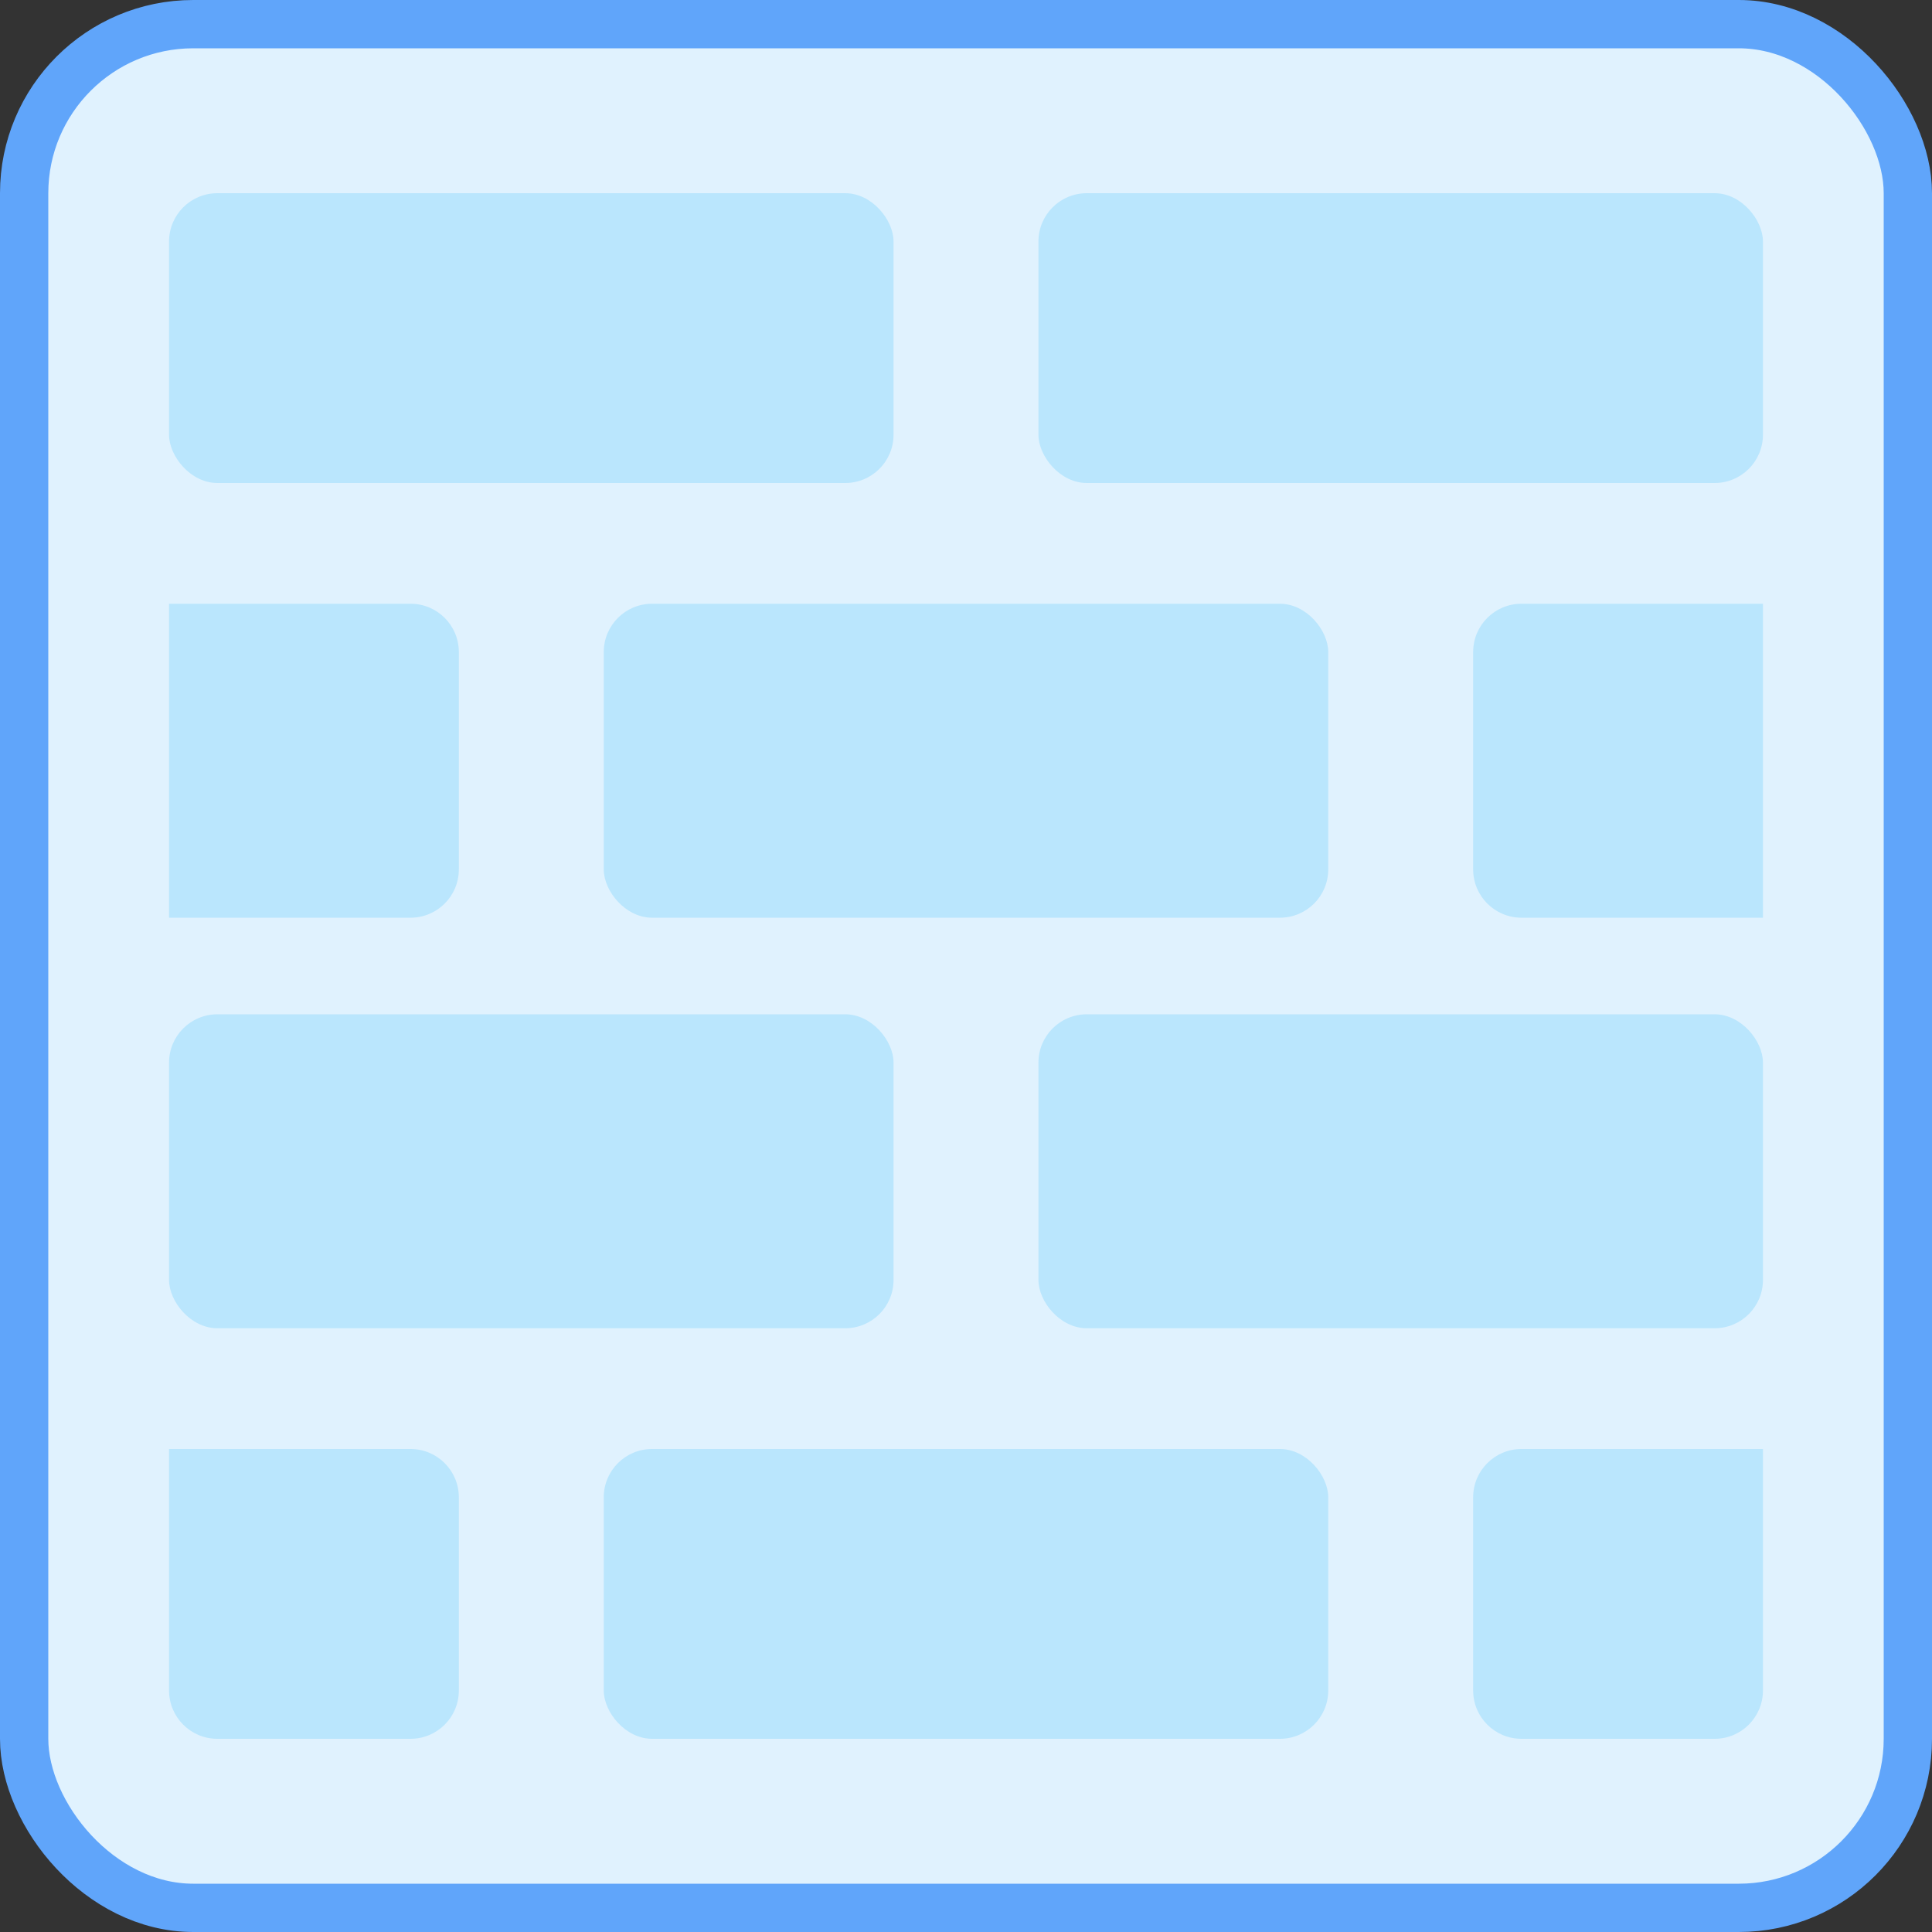
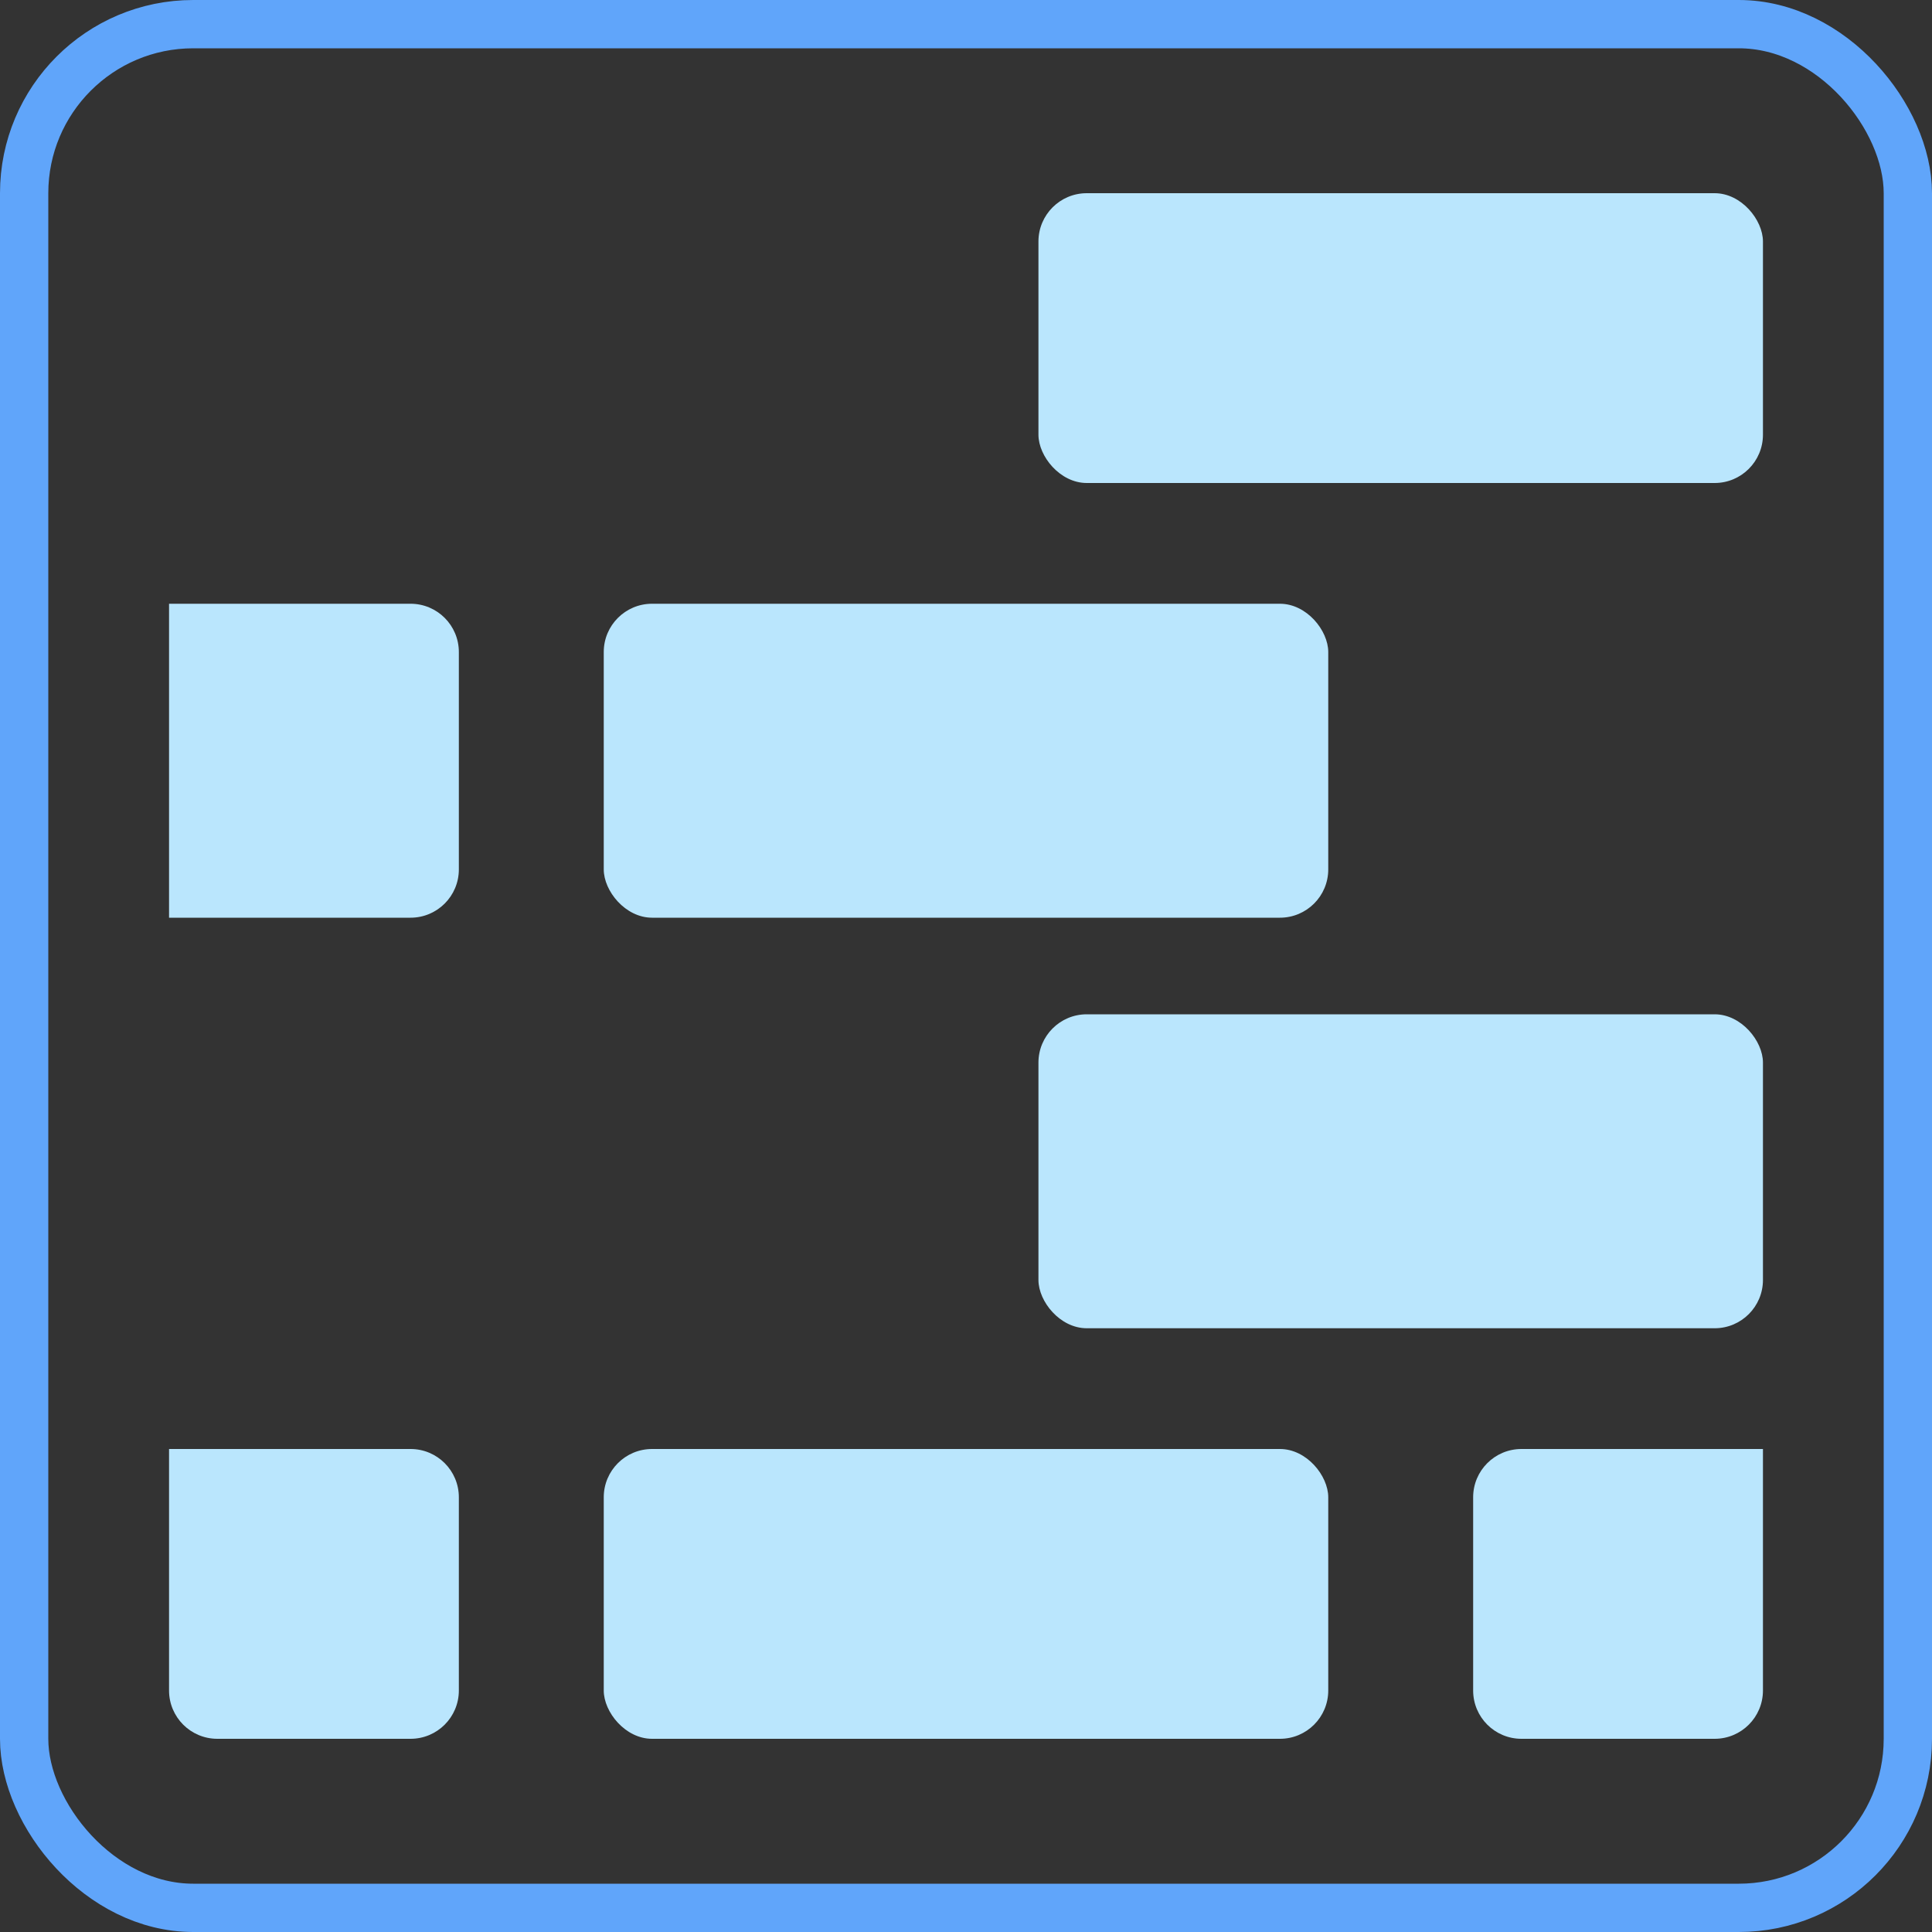
<svg xmlns="http://www.w3.org/2000/svg" width="80" height="80" viewBox="0 0 80 80" fill="none">
  <rect x="0" y="0" width="80" height="80" fill="#333333" stroke="none" />
-   <rect x="1" y="1" width="78" height="78" rx="7" fill="#E0F2FE" />
  <rect x="1" y="1" width="78" height="78" rx="7" stroke="#60A5FA" stroke-width="2" />
-   <rect x="7" y="8" width="30" height="12" rx="2" fill="#BAE6FD" />
-   <rect x="7" y="42" width="30" height="13" rx="2" fill="#BAE6FD" />
  <rect x="25" y="25" width="30" height="13" rx="2" fill="#BAE6FD" />
  <rect x="25" y="60" width="30" height="12" rx="2" fill="#BAE6FD" />
-   <path d="M61 27C61 25.895 61.895 25 63 25H73V38H63C61.895 38 61 37.105 61 36V27Z" fill="#BAE6FD" />
  <path d="M61 62C61 60.895 61.895 60 63 60H73V70C73 71.105 72.105 72 71 72H63C61.895 72 61 71.105 61 70V62Z" fill="#BAE6FD" />
  <path d="M7 25H17C18.105 25 19 25.895 19 27V36C19 37.105 18.105 38 17 38H7V25Z" fill="#BAE6FD" />
  <path d="M7 60H17C18.105 60 19 60.895 19 62V70C19 71.105 18.105 72 17 72H9C7.895 72 7 71.105 7 70V60Z" fill="#BAE6FD" />
  <rect x="43" y="8" width="30" height="12" rx="2" fill="#BAE6FD" />
  <rect x="43" y="42" width="30" height="13" rx="2" fill="#BAE6FD" />
</svg>